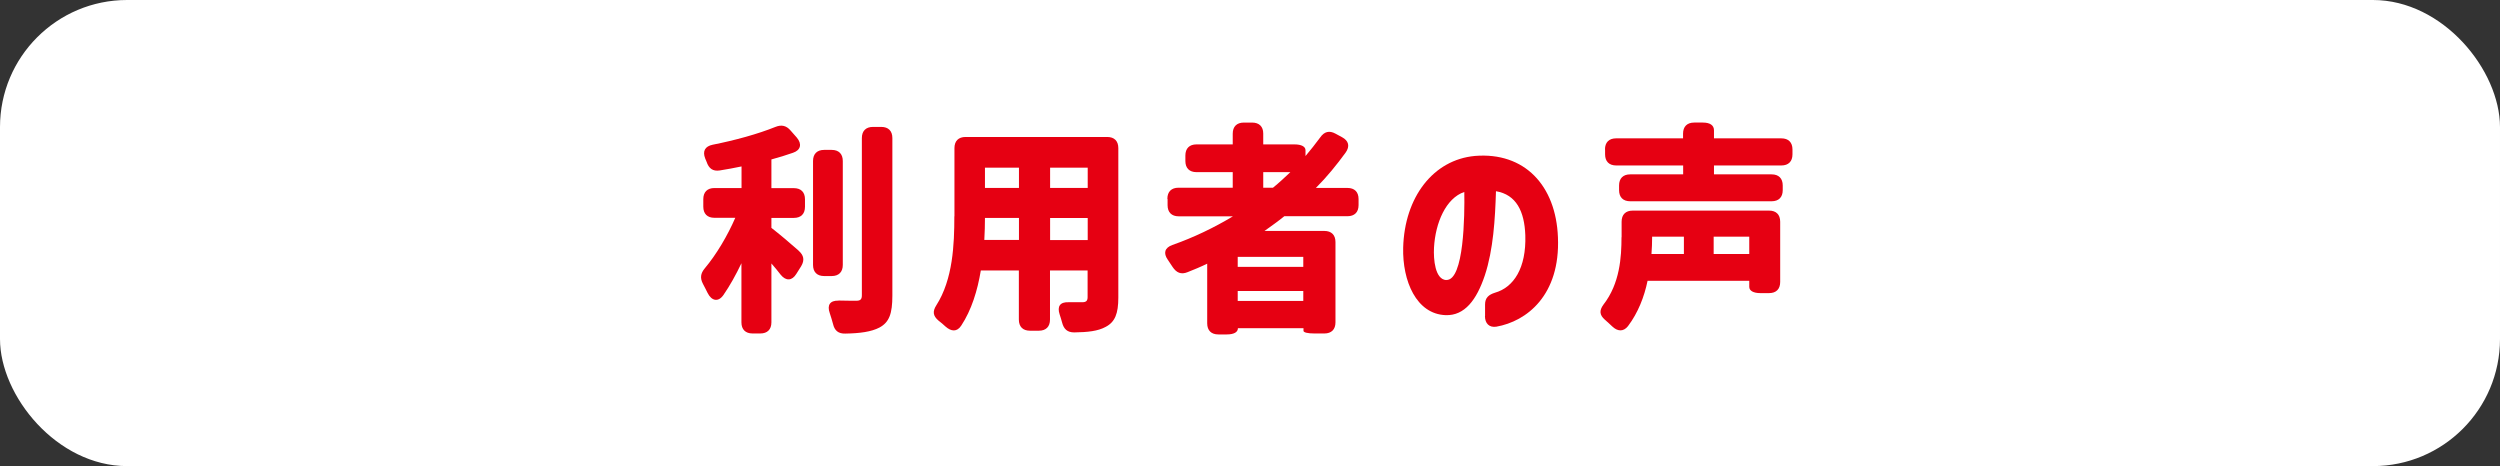
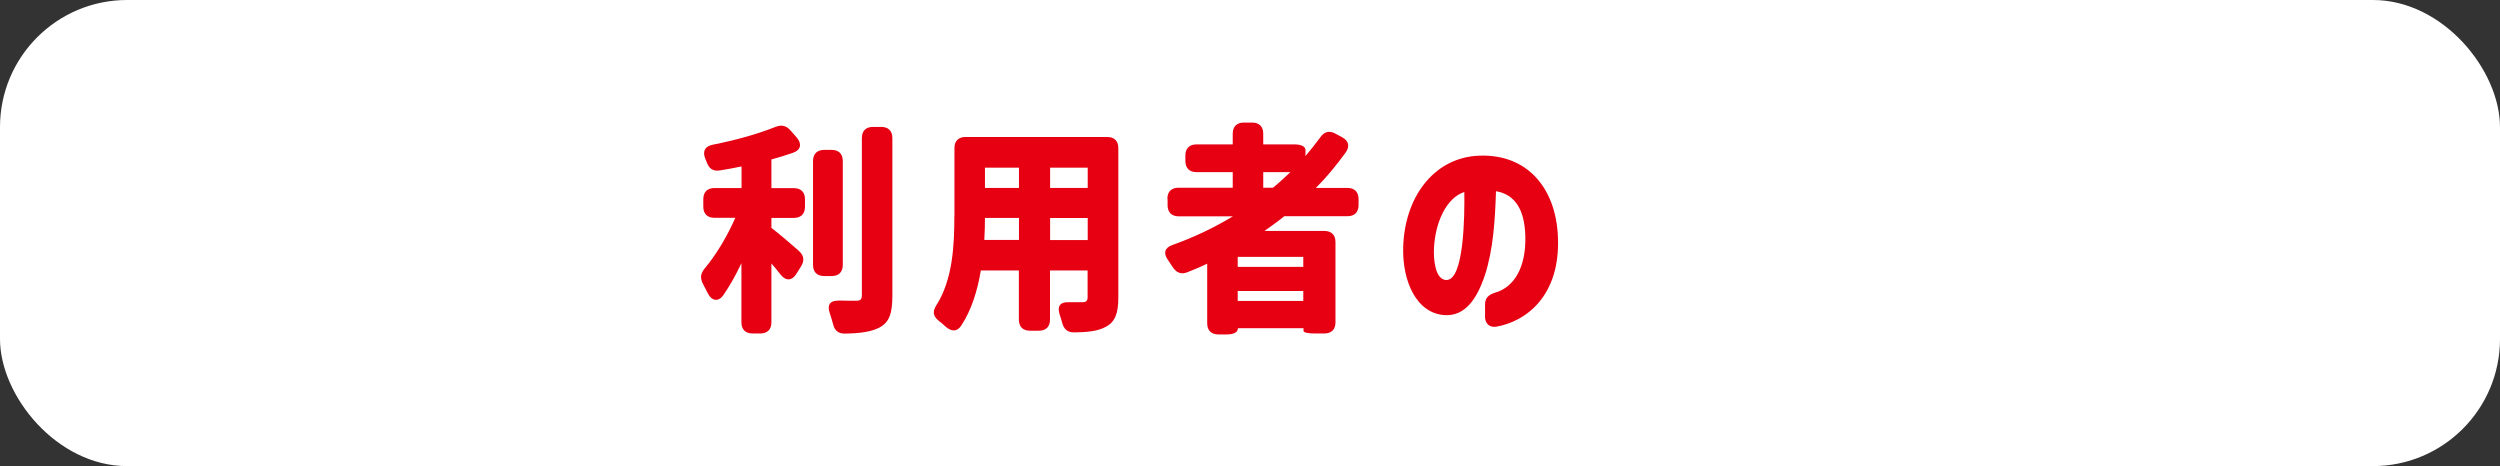
<svg xmlns="http://www.w3.org/2000/svg" id="_レイヤー_2" viewBox="0 0 236 44">
  <rect x="0" y="0" width="236" height="44" fill="#333333" stroke="none" />
  <defs>
    <style>.cls-1{fill:#fff;}.cls-2{fill:#e60012;}</style>
  </defs>
  <g id="design">
    <rect class="cls-1" width="236" height="44" rx="12" ry="12" />
    <path class="cls-2" d="M75.4,23.68c.48.42.57.88.23,1.45l-.46.73c-.4.65-.97.69-1.47.08-.27-.36-.57-.71-.88-1.07v5.56c0,.67-.38,1.05-1.05,1.05h-.73c-.67,0-1.05-.38-1.05-1.05v-5.58c-.52,1.09-1.09,2.12-1.7,3-.48.69-1.11.57-1.49-.19-.15-.29-.29-.59-.44-.86-.29-.55-.23-.99.17-1.47,1.11-1.32,2.16-3.11,2.88-4.77h-1.97c-.67,0-1.05-.38-1.05-1.05v-.71c0-.67.38-1.05,1.05-1.05h2.56v-2.04c-.69.15-1.39.27-2.06.38-.65.1-1.03-.19-1.24-.82l-.13-.31c-.27-.69-.02-1.15.71-1.3,2.12-.42,4.26-1.01,5.92-1.68.57-.23,1.03-.13,1.43.34l.59.67c.5.59.38,1.18-.36,1.43-.65.23-1.34.44-2.04.63v2.71h2.12c.67,0,1.05.38,1.05,1.05v.71c0,.67-.38,1.05-1.05,1.05h-2.12v.94c.71.55,1.83,1.49,2.58,2.16ZM76.75,15.2c0-.67.38-1.05,1.05-1.05h.71c.67,0,1.05.38,1.05,1.05v9.81c0,.67-.38,1.05-1.05,1.05h-.71c-.67,0-1.05-.38-1.05-1.05v-9.81ZM79.14,28.37c.78.02,1.43.02,1.7.02.38,0,.52-.13.52-.52v-14.84c0-.67.38-1.05,1.05-1.05h.78c.67,0,1.05.38,1.05,1.05v14.87c0,1.7-.29,2.52-1.22,3.02-.76.4-1.85.55-3.23.57-.65.02-1.01-.29-1.15-.9-.08-.34-.21-.69-.31-1.03-.27-.76.02-1.2.82-1.18Z" />
-     <path class="cls-2" d="M90.1,20.43v-6.45c0-.67.38-1.05,1.05-1.05h13.37c.67,0,1.05.38,1.05,1.05v14.11c0,1.51-.31,2.31-1.2,2.77-.73.4-1.68.5-2.96.52-.65,0-.99-.31-1.15-.94-.06-.25-.15-.5-.23-.76-.25-.76.04-1.18.84-1.15h1.3c.36,0,.5-.13.5-.48v-2.52h-3.55v4.64c0,.67-.38,1.05-1.05,1.05h-.84c-.67,0-1.05-.38-1.05-1.05v-4.64h-3.59c-.31,1.89-.88,3.74-1.85,5.21-.4.61-.94.57-1.49.08-.21-.19-.42-.38-.65-.55-.52-.44-.59-.86-.21-1.45,1.57-2.46,1.7-5.75,1.7-8.4ZM96.19,22.65v-2.08h-3.21c0,.65-.02,1.34-.06,2.08h3.28ZM96.19,17.74v-1.91h-3.21v1.91h3.21ZM102.68,17.74v-1.91h-3.55v1.91h3.55ZM102.68,20.58h-3.55v2.08h3.55v-2.08Z" />
+     <path class="cls-2" d="M90.1,20.43v-6.45c0-.67.38-1.05,1.05-1.05h13.37c.67,0,1.05.38,1.05,1.05v14.11c0,1.51-.31,2.31-1.2,2.77-.73.4-1.68.5-2.96.52-.65,0-.99-.31-1.15-.94-.06-.25-.15-.5-.23-.76-.25-.76.04-1.18.84-1.15h1.3c.36,0,.5-.13.5-.48v-2.52h-3.55v4.64c0,.67-.38,1.05-1.05,1.05h-.84c-.67,0-1.05-.38-1.05-1.05v-4.64h-3.59c-.31,1.89-.88,3.74-1.85,5.21-.4.61-.94.57-1.49.08-.21-.19-.42-.38-.65-.55-.52-.44-.59-.86-.21-1.45,1.57-2.46,1.7-5.75,1.7-8.4ZM96.19,22.65v-2.08h-3.21c0,.65-.02,1.34-.06,2.08ZM96.19,17.74v-1.91h-3.21v1.91h3.21ZM102.68,17.74v-1.91h-3.55v1.91h3.55ZM102.68,20.58h-3.55v2.08h3.55v-2.08Z" />
    <path class="cls-2" d="M110.2,18.77c0-.67.38-1.05,1.05-1.05h5.12v-1.47h-3.42c-.67,0-1.05-.38-1.05-1.05v-.52c0-.67.38-1.05,1.05-1.05h3.42v-1.01c0-.67.38-1.05,1.05-1.05h.78c.67,0,1.05.38,1.05,1.03v1.03h2.94c.67,0,1.05.21,1.05.55v.55c.48-.57.94-1.15,1.39-1.76.38-.55.86-.67,1.43-.36l.63.34c.63.34.76.86.34,1.45-.86,1.18-1.78,2.31-2.81,3.34h2.98c.67,0,1.05.38,1.05,1.05v.57c0,.67-.38,1.05-1.05,1.05h-5.96c-.59.48-1.24.94-1.87,1.39h5.65c.67,0,1.05.38,1.05,1.05v7.58c0,.67-.38,1.05-1.05,1.05h-.92c-.67,0-1.05-.1-1.05-.25v-.25h-6.19c0,.38-.38.59-1.05.59h-.8c-.67,0-1.05-.38-1.05-1.05v-5.63c-.59.29-1.22.55-1.85.8-.61.25-1.05.06-1.41-.48l-.46-.69c-.44-.63-.29-1.13.42-1.39,2.02-.71,3.95-1.64,5.73-2.71h-5.12c-.67,0-1.05-.38-1.05-1.05v-.57ZM123.03,25.19v-.94h-6.19v.94h6.19ZM123.03,28.41v-.94h-6.19v.94h6.19ZM121.81,16.25h-2.56v1.47h.92c.57-.46,1.11-.97,1.64-1.47Z" />
    <path class="cls-2" d="M140.19,29.83v-1.09c0-.63.34-.92.94-1.11,1.76-.5,2.96-2.33,2.86-5.42-.08-2.27-.86-3.84-2.77-4.16-.08,2.62-.25,5.52-1.05,7.94-.78,2.33-1.91,3.82-3.7,3.76-2.77-.1-4.09-3.23-4.01-6.38.13-4.75,2.83-8.29,6.78-8.65,4.66-.38,7.64,2.77,7.83,7.68.23,5.48-2.96,7.94-5.82,8.44-.67.1-1.07-.31-1.07-1.01ZM136.53,26.43c1.68.06,1.74-6.13,1.7-8.31-1.74.59-2.73,2.92-2.86,5.25-.06,1.13.1,3,1.15,3.07Z" />
-     <path class="cls-2" d="M153.08,22.4v-1.47c0-.67.38-1.05,1.05-1.05h12.87c.67,0,1.05.38,1.05,1.05v5.69c0,.67-.38,1.05-1.05,1.05h-.82c-.67,0-1.05-.23-1.05-.59v-.57h-9.6c-.31,1.51-.9,3.02-1.85,4.28-.44.55-.99.5-1.49.02-.21-.21-.46-.42-.69-.63-.5-.44-.55-.86-.13-1.43,1.55-1.99,1.7-4.49,1.7-6.36ZM151.51,14.11c0-.67.38-1.05,1.05-1.05h6.32v-.44c0-.67.38-1.05,1.05-1.05h.82c.67,0,1.05.25,1.05.73v.76h6.36c.67,0,1.05.38,1.05,1.05v.46c0,.67-.38,1.05-1.05,1.05h-6.36v.84h5.44c.67,0,1.05.38,1.05,1.05v.44c0,.67-.38,1.05-1.05,1.05h-13.35c-.67,0-1.05-.38-1.05-1.05v-.44c0-.67.38-1.05,1.05-1.05h5v-.84h-6.32c-.67,0-1.05-.38-1.05-1.05v-.46ZM155.89,23.98h3.07v-1.64h-3v.1c0,.48-.02.99-.06,1.53ZM165.13,23.98v-1.64h-3.36v1.64h3.36Z" />
  </g>
</svg>